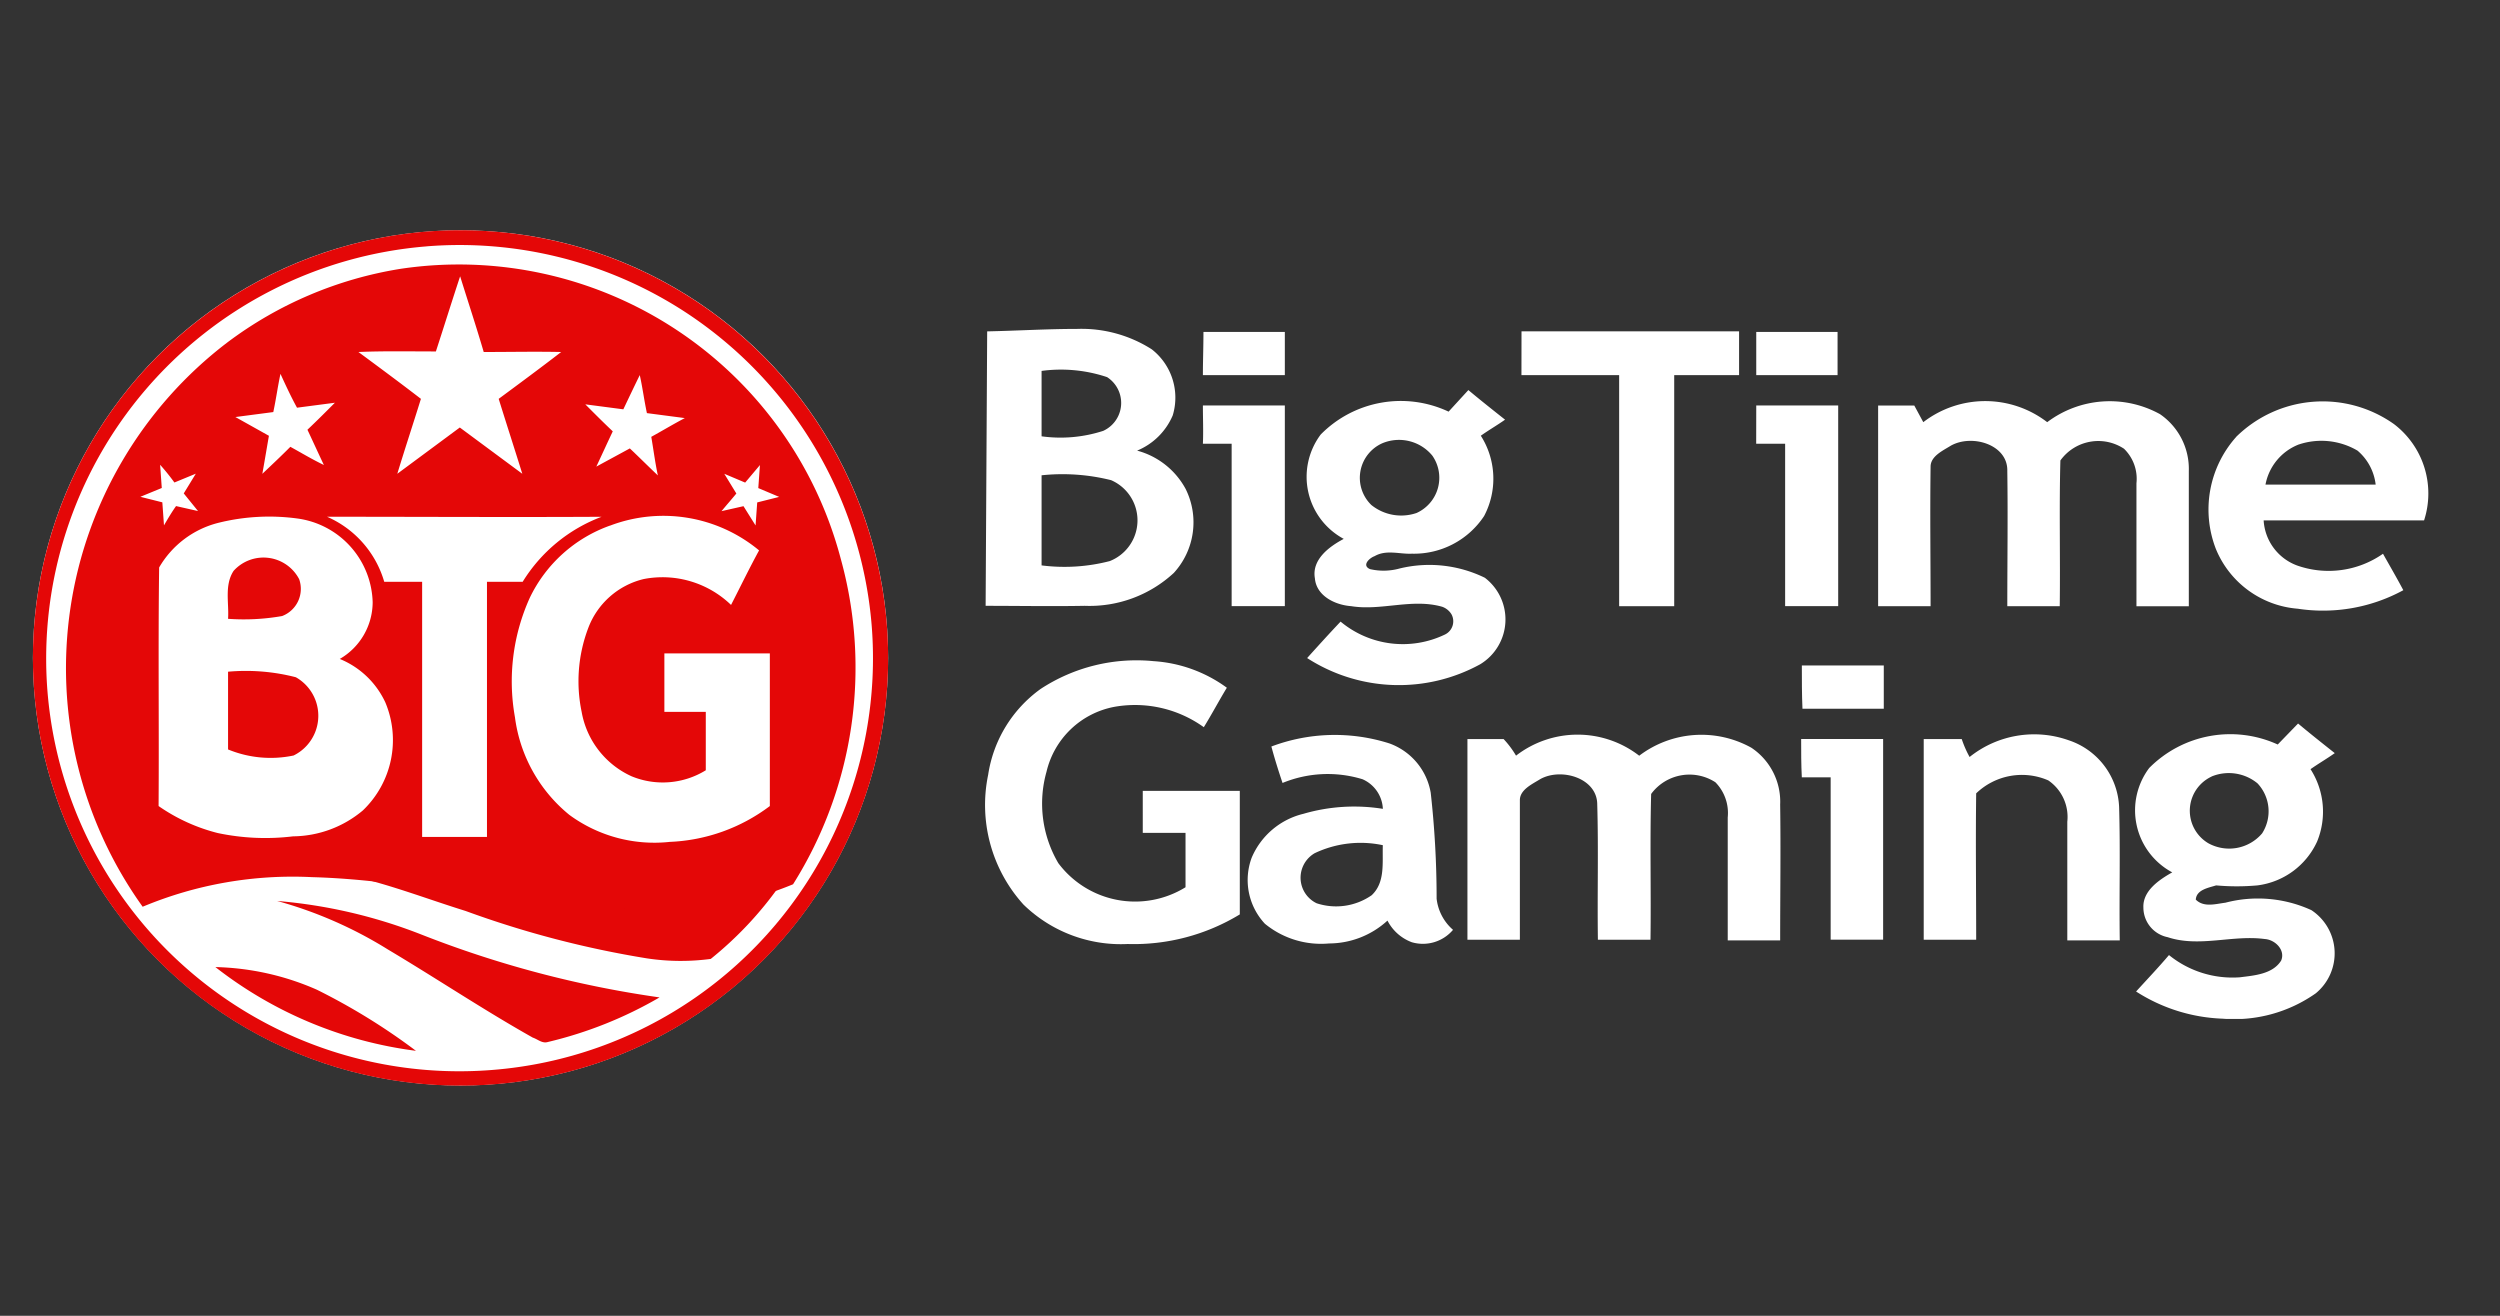
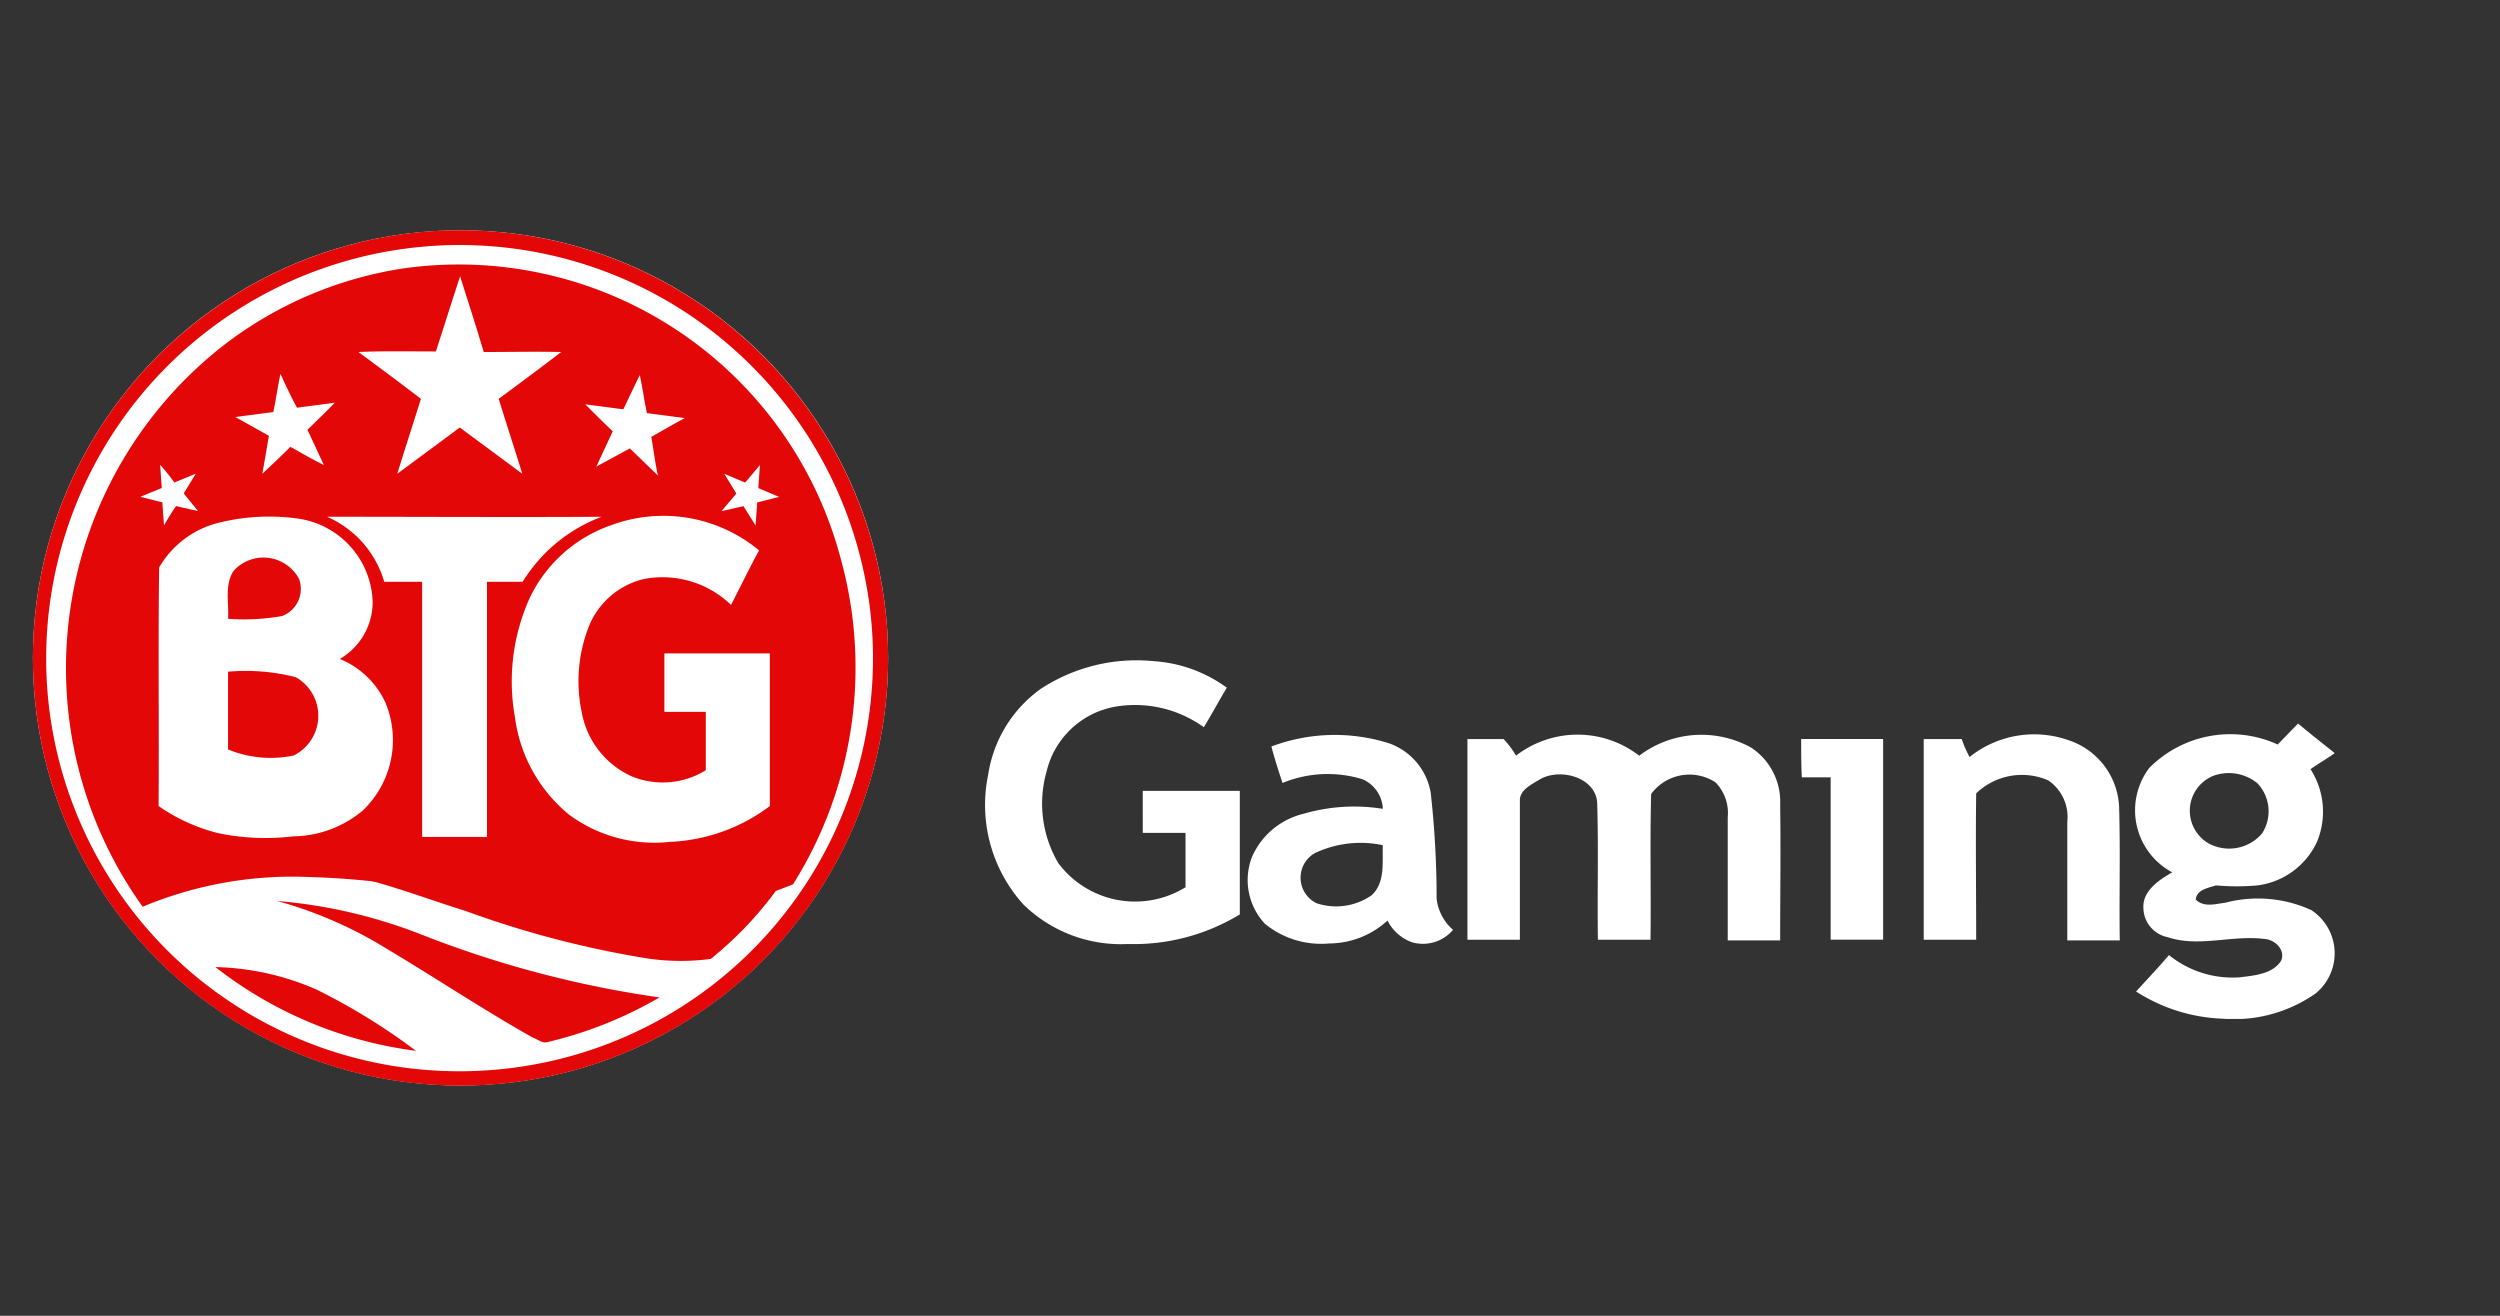
<svg xmlns="http://www.w3.org/2000/svg" width="76" height="40" viewBox="0 0 76 40">
  <rect x="0" y="0" width="76" height="40" fill="#333333" stroke="none" />
  <defs>
    <clipPath id="clip-path">
      <rect id="Rectangle_9313" data-name="Rectangle 9313" width="76" height="40" transform="translate(147 365)" fill="#fff" />
    </clipPath>
    <clipPath id="clip-path-2">
      <rect id="Rectangle_9314" data-name="Rectangle 9314" width="41.012" height="10.89" fill="#fff" />
    </clipPath>
  </defs>
  <g id="Mask_Group_11487" data-name="Mask Group 11487" transform="translate(-147 -365)" clip-path="url(#clip-path)">
    <g id="c" transform="translate(147 371.066)">
      <circle id="Ellipse_687" data-name="Ellipse 687" cx="13" cy="13" r="13" transform="translate(1 0.934)" fill="#fff" />
      <g id="d" transform="translate(1 0.934)">
        <g id="Group_12466" data-name="Group 12466" transform="translate(0 0)">
          <g id="Group_12467" data-name="Group 12467">
            <path id="Shape" d="M-113.6,199.259A13.013,13.013,0,0,1-99.517,211.1a13,13,0,0,1-4.643,11.118,13.017,13.017,0,0,1-16.269.278,13.007,13.007,0,0,1-2.305-18.257A13.046,13.046,0,0,1-113.6,199.259Zm.1.442a12.574,12.574,0,0,0-11.525,13.525,12.561,12.561,0,0,0,13.53,11.511,12.553,12.553,0,0,0,11.525-13.525,12.609,12.609,0,0,0-5.8-9.6A12.558,12.558,0,0,0-113.5,199.7Z" transform="translate(125.468 -199.211)" fill="#e40707" />
            <path id="Shape_11_" d="M-109.27,205.493a12.005,12.005,0,0,1,13.376,8.828,12.381,12.381,0,0,1-1.453,9.883,11.709,11.709,0,0,1-5.461.838c-3.073-.151-6.079-.972-9.168-1.055a11.814,11.814,0,0,0-5.143.9,12.448,12.448,0,0,1,2.572-17.153A11.88,11.88,0,0,1-109.27,205.493Zm1.8.235c-.25.754-.484,1.508-.735,2.278-.785,0-1.57-.017-2.355.017.635.469,1.269.938,1.9,1.424-.234.754-.484,1.508-.718,2.278l1.9-1.407,1.9,1.407c-.234-.754-.484-1.524-.718-2.278.635-.469,1.269-.938,1.9-1.424-.785-.017-1.57,0-2.355,0C-106.982,207.235-107.232,206.481-107.466,205.727Zm-5.461,2.965c-.083.385-.134.771-.217,1.156L-114.3,210l1.019.57c-.067.385-.134.787-.2,1.156.284-.268.568-.536.852-.821.334.184.668.385,1.019.553-.167-.352-.334-.72-.5-1.072.284-.268.568-.553.835-.821l-1.152.151C-112.593,209.413-112.76,209.061-112.927,208.692Zm10.42,1.072-1.152-.151c.284.285.551.553.835.821-.167.352-.334.72-.5,1.072l1.019-.553c.284.268.568.553.852.821-.083-.385-.134-.787-.2-1.173.334-.184.668-.385,1.019-.57l-1.152-.151c-.083-.385-.134-.787-.217-1.156C-102.172,209.061-102.339,209.413-102.506,209.764Zm-14.077,1.692.05.7-.651.268.668.168.05.7c.117-.2.234-.4.367-.586l.668.151-.434-.536.367-.6-.651.268A6.742,6.742,0,0,0-116.584,211.456Zm17.785.536-.635-.268.367.6c-.15.184-.3.352-.451.536l.668-.151.367.586.05-.7.668-.168-.635-.268.05-.7Zm-16.015,1.223a2.9,2.9,0,0,0-1.8,1.357c-.033,2.412,0,4.824-.017,7.253a5.5,5.5,0,0,0,1.8.821,6.991,6.991,0,0,0,2.288.1,3.347,3.347,0,0,0,2.121-.787,2.959,2.959,0,0,0,.685-3.283,2.615,2.615,0,0,0-1.386-1.323,2,2,0,0,0,1-1.725,2.641,2.641,0,0,0-2.3-2.546A6.39,6.39,0,0,0-114.814,213.215Zm3.306-.184a3.1,3.1,0,0,1,1.737,1.977h1.152v7.756h1.971v-7.756h1.085a4.8,4.8,0,0,1,2.4-1.977C-105.946,213.048-108.735,213.031-111.507,213.031Zm8.6.268a4.307,4.307,0,0,0-2.438,2.194,6.17,6.17,0,0,0-.451,3.635,4.586,4.586,0,0,0,1.653,2.965,4.363,4.363,0,0,0,3.056.821,5.414,5.414,0,0,0,3.039-1.089v-4.64h-3.206v1.776H-100v1.776a2.489,2.489,0,0,1-2.254.184,2.655,2.655,0,0,1-1.52-1.96,4.559,4.559,0,0,1,.2-2.546,2.4,2.4,0,0,1,1.687-1.491,3,3,0,0,1,2.655.787c.284-.553.551-1.106.852-1.658A4.556,4.556,0,0,0-102.907,213.3Z" transform="translate(120.456 -204.322)" fill="#e40707" />
            <path id="Path_25331" data-name="Path 25331" d="M-91.347,262.592a1.223,1.223,0,0,1,1.993.251.883.883,0,0,1-.519,1.122,6.712,6.712,0,0,1-1.642.084C-91.481,263.58-91.632,263.027-91.347,262.592Zm-.168,3.065a6.07,6.07,0,0,1,2.06.168,1.346,1.346,0,0,1-.067,2.379,3.387,3.387,0,0,1-1.993-.184Zm3.786,6.215c3.5.352,6.985,1.307,10.52.888a9.131,9.131,0,0,0,2.462-.6,11.018,11.018,0,0,1-2.094,2.228,6.861,6.861,0,0,1-1.943-.017,29.986,29.986,0,0,1-5.511-1.441C-85.434,272.576-86.556,272.14-87.729,271.872Zm-2.295.754a15.487,15.487,0,0,1,4.389,1.022,32.031,32.031,0,0,0,7.237,1.91,12.452,12.452,0,0,1-3.4,1.357c-.168.05-.3-.084-.452-.134-1.491-.838-2.915-1.792-4.406-2.68A12.791,12.791,0,0,0-90.024,272.626Zm-1.876,2.01a8.1,8.1,0,0,1,3.082.687,19.192,19.192,0,0,1,3.015,1.859A12.473,12.473,0,0,1-91.9,274.636Z" transform="translate(97.448 -252.237)" fill="#e40707" />
          </g>
        </g>
      </g>
      <g id="Group_12468" data-name="Group 12468" transform="translate(10229 -14957.756)">
        <g id="big-time-gaming-logo-vector" transform="translate(-10199.032 14961.689)">
-           <path id="Path_25330" data-name="Path 25330" d="M57.17,264.759c.359.3.737.6,1.116.9-.239.169-.5.319-.737.488a2.431,2.431,0,0,1,.1,2.441,2.553,2.553,0,0,1-2.193,1.145c-.379.019-.777-.131-1.136.075-.159.056-.4.282-.14.394a1.819,1.819,0,0,0,.9-.019,3.837,3.837,0,0,1,2.591.282,1.593,1.593,0,0,1-.14,2.629,5.14,5.14,0,0,1-5.262-.188c.339-.376.678-.751,1.017-1.108a2.955,2.955,0,0,0,3.169.394.446.446,0,0,0,.2-.62.542.542,0,0,0-.279-.225c-.917-.263-1.854.131-2.771-.019-.5-.038-1.056-.319-1.1-.845-.1-.563.419-.958.877-1.2a2.142,2.142,0,0,1-.7-3.173,3.416,3.416,0,0,1,3.887-.695Zm-2.611,1.615a1.15,1.15,0,0,0-.339,1.878,1.446,1.446,0,0,0,1.375.244,1.174,1.174,0,0,0,.478-1.746A1.312,1.312,0,0,0,54.559,266.374ZM71,265.735a3.089,3.089,0,0,1,3.767,0,3.159,3.159,0,0,1,3.428-.244,2.018,2.018,0,0,1,.877,1.728v4.112H77.48v-3.737a1.273,1.273,0,0,0-.379-1.052,1.419,1.419,0,0,0-1.933.357c-.04,1.483,0,2.948-.02,4.431H73.554c0-1.371.02-2.741,0-4.112.02-.807-1.076-1.127-1.714-.77-.239.15-.618.319-.618.638-.02,1.408,0,2.817,0,4.244H69.627v-6.1h1.1Zm9.507.451a3.747,3.747,0,0,1,4.8-.394,2.651,2.651,0,0,1,.917,2.929H81.347a1.558,1.558,0,0,0,1.017,1.371,2.881,2.881,0,0,0,2.611-.357c.2.357.419.732.618,1.108a5.1,5.1,0,0,1-3.209.563,2.941,2.941,0,0,1-2.491-1.821A3.313,3.313,0,0,1,80.51,266.186Zm1.913.225a1.632,1.632,0,0,0-1.017,1.221h3.349A1.591,1.591,0,0,0,84.2,266.6,2.166,2.166,0,0,0,82.423,266.411ZM49.1,265.228h2.491v6.1H49.974v-4.938H49.1C49.117,266.017,49.1,265.623,49.1,265.228Zm16.822,0h2.491v6.1H66.8v-4.938H65.92Zm-23.38-2.253c.917-.019,1.814-.075,2.731-.075a3.967,3.967,0,0,1,2.272.62,1.862,1.862,0,0,1,.638,2.009A2.007,2.007,0,0,1,47.1,266.6a2.372,2.372,0,0,1,1.475,1.164,2.278,2.278,0,0,1-.359,2.554,3.772,3.772,0,0,1-2.711,1c-1,.019-2.013,0-3.01,0Zm1.654,1.2v1.99A4.205,4.205,0,0,0,46.068,266a.933.933,0,0,0,.12-1.634A4.414,4.414,0,0,0,44.194,264.177Zm0,3.173v2.741a5.479,5.479,0,0,0,2.073-.131,1.331,1.331,0,0,0,.04-2.46A6.081,6.081,0,0,0,44.194,267.35Zm4.923-4.356h2.472v1.314H49.1C49.1,263.876,49.117,263.426,49.117,262.994Zm9.667-.019H65.4v1.333H63.428v7.023H61.754v-7.023h-2.97Zm7.136,1.333v-1.314h2.472v1.314Z" transform="translate(-42.5 -262.9)" fill="#fff" />
-         </g>
+           </g>
        <g id="Group_12469" data-name="Group 12469" transform="translate(-10199.032 14971.776)">
          <g id="Group_12468-2" data-name="Group 12468" transform="translate(0 0)" clip-path="url(#clip-path-2)">
            <path id="Path_25344" data-name="Path 25344" d="M180.625,15.844a3.905,3.905,0,0,0-2.611-.225c-.3.038-.658.15-.9-.094.02-.3.379-.357.618-.432a7.012,7.012,0,0,0,1.256,0,2.314,2.314,0,0,0,1.814-1.333,2.389,2.389,0,0,0-.2-2.2c.239-.169.5-.319.737-.488-.379-.3-.757-.6-1.116-.9l-.618.638a3.471,3.471,0,0,0-3.907.714,2.14,2.14,0,0,0,.7,3.173c-.4.225-.9.563-.877,1.07a.92.92,0,0,0,.737.9c.957.319,1.973-.075,2.95.056.319.019.638.338.5.657-.259.413-.817.451-1.256.507a3.067,3.067,0,0,1-2.153-.676c-.319.376-.658.732-1,1.108a5.207,5.207,0,0,0,2.631.826,4.306,4.306,0,0,0,2.83-.77,1.573,1.573,0,0,0-.14-2.535m-3.03-4.056a1.374,1.374,0,0,1,1.4.207,1.24,1.24,0,0,1,.14,1.521,1.314,1.314,0,0,1-1.634.3,1.147,1.147,0,0,1,.1-2.028" transform="translate(-140.33 -8.263)" fill="#fff" />
            <path id="Path_25345" data-name="Path 25345" d="M45.726,16.971a28.894,28.894,0,0,0-.179-3.211,1.943,1.943,0,0,0-1.256-1.5,5.464,5.464,0,0,0-3.588.094c.1.376.219.751.339,1.108a3.61,3.61,0,0,1,2.432-.113,1.032,1.032,0,0,1,.618.9,5.5,5.5,0,0,0-2.412.15,2.294,2.294,0,0,0-1.575,1.333,1.948,1.948,0,0,0,.4,2.009,2.691,2.691,0,0,0,1.953.6,2.637,2.637,0,0,0,1.774-.695,1.371,1.371,0,0,0,.737.657,1.2,1.2,0,0,0,1.256-.376,1.474,1.474,0,0,1-.5-.958m-1.973-.094a1.894,1.894,0,0,1-1.674.244.862.862,0,0,1-.06-1.521,3.248,3.248,0,0,1,2.073-.244c-.02.526.08,1.127-.339,1.521" transform="translate(-32.021 -9.746)" fill="#fff" />
            <path id="Path_25346" data-name="Path 25346" d="M74.937,12.6a3.059,3.059,0,0,1,3.747,0,3.128,3.128,0,0,1,3.408-.244,1.971,1.971,0,0,1,.877,1.728c.02,1.371,0,2.741,0,4.131H81.375V14.477A1.334,1.334,0,0,0,81,13.407a1.448,1.448,0,0,0-1.938.335l-.015.021c-.04,1.483,0,2.948-.02,4.431H77.428c-.02-1.371.02-2.741-.02-4.112,0-.807-1.1-1.127-1.734-.77-.239.15-.618.319-.618.638v4.244H73.462v-6.1h1.1a2.787,2.787,0,0,1,.379.507" transform="translate(-58.82 -9.712)" fill="#fff" />
            <path id="Path_25347" data-name="Path 25347" d="M144.457,12.665a3.141,3.141,0,0,1,3.01-.507A2.237,2.237,0,0,1,149,14.186c.04,1.352,0,2.7.02,4.056h-1.595V14.636a1.347,1.347,0,0,0-.578-1.258,2.006,2.006,0,0,0-2.192.394c-.02,1.483,0,2.967,0,4.45h-1.595v-6.1h1.156a3.23,3.23,0,0,0,.239.545" transform="translate(-114.547 -9.74)" fill="#fff" />
            <path id="Path_25348" data-name="Path 25348" d="M124.362,12.673h2.491v6.1h-1.595V13.837h-.877c-.02-.394-.02-.77-.02-1.164" transform="translate(-99.574 -10.293)" fill="#fff" />
            <path id="Path_25349" data-name="Path 25349" d="M1.667.858A5.314,5.314,0,0,1,5.1.013,4.226,4.226,0,0,1,7.328.821c-.239.394-.458.807-.7,1.2A3.58,3.58,0,0,0,3.919,1.4,2.617,2.617,0,0,0,1.846,3.375a3.572,3.572,0,0,0,.359,2.779,2.916,2.916,0,0,0,3.867.732V5.234h-1.3V3.957h2.95V7.712a6.209,6.209,0,0,1-3.408.9,4.242,4.242,0,0,1-3.169-1.2A4.511,4.511,0,0,1,.072,3.468,3.934,3.934,0,0,1,1.667.858Z" transform="translate(0 0)" fill="#fff" />
-             <path id="Path_25350" data-name="Path 25350" d="M124.462.773h2.491V2.087h-2.472C124.462,1.656,124.462,1.2,124.462.773Z" transform="translate(-99.654 -0.628)" fill="#fff" />
          </g>
        </g>
      </g>
    </g>
  </g>
</svg>